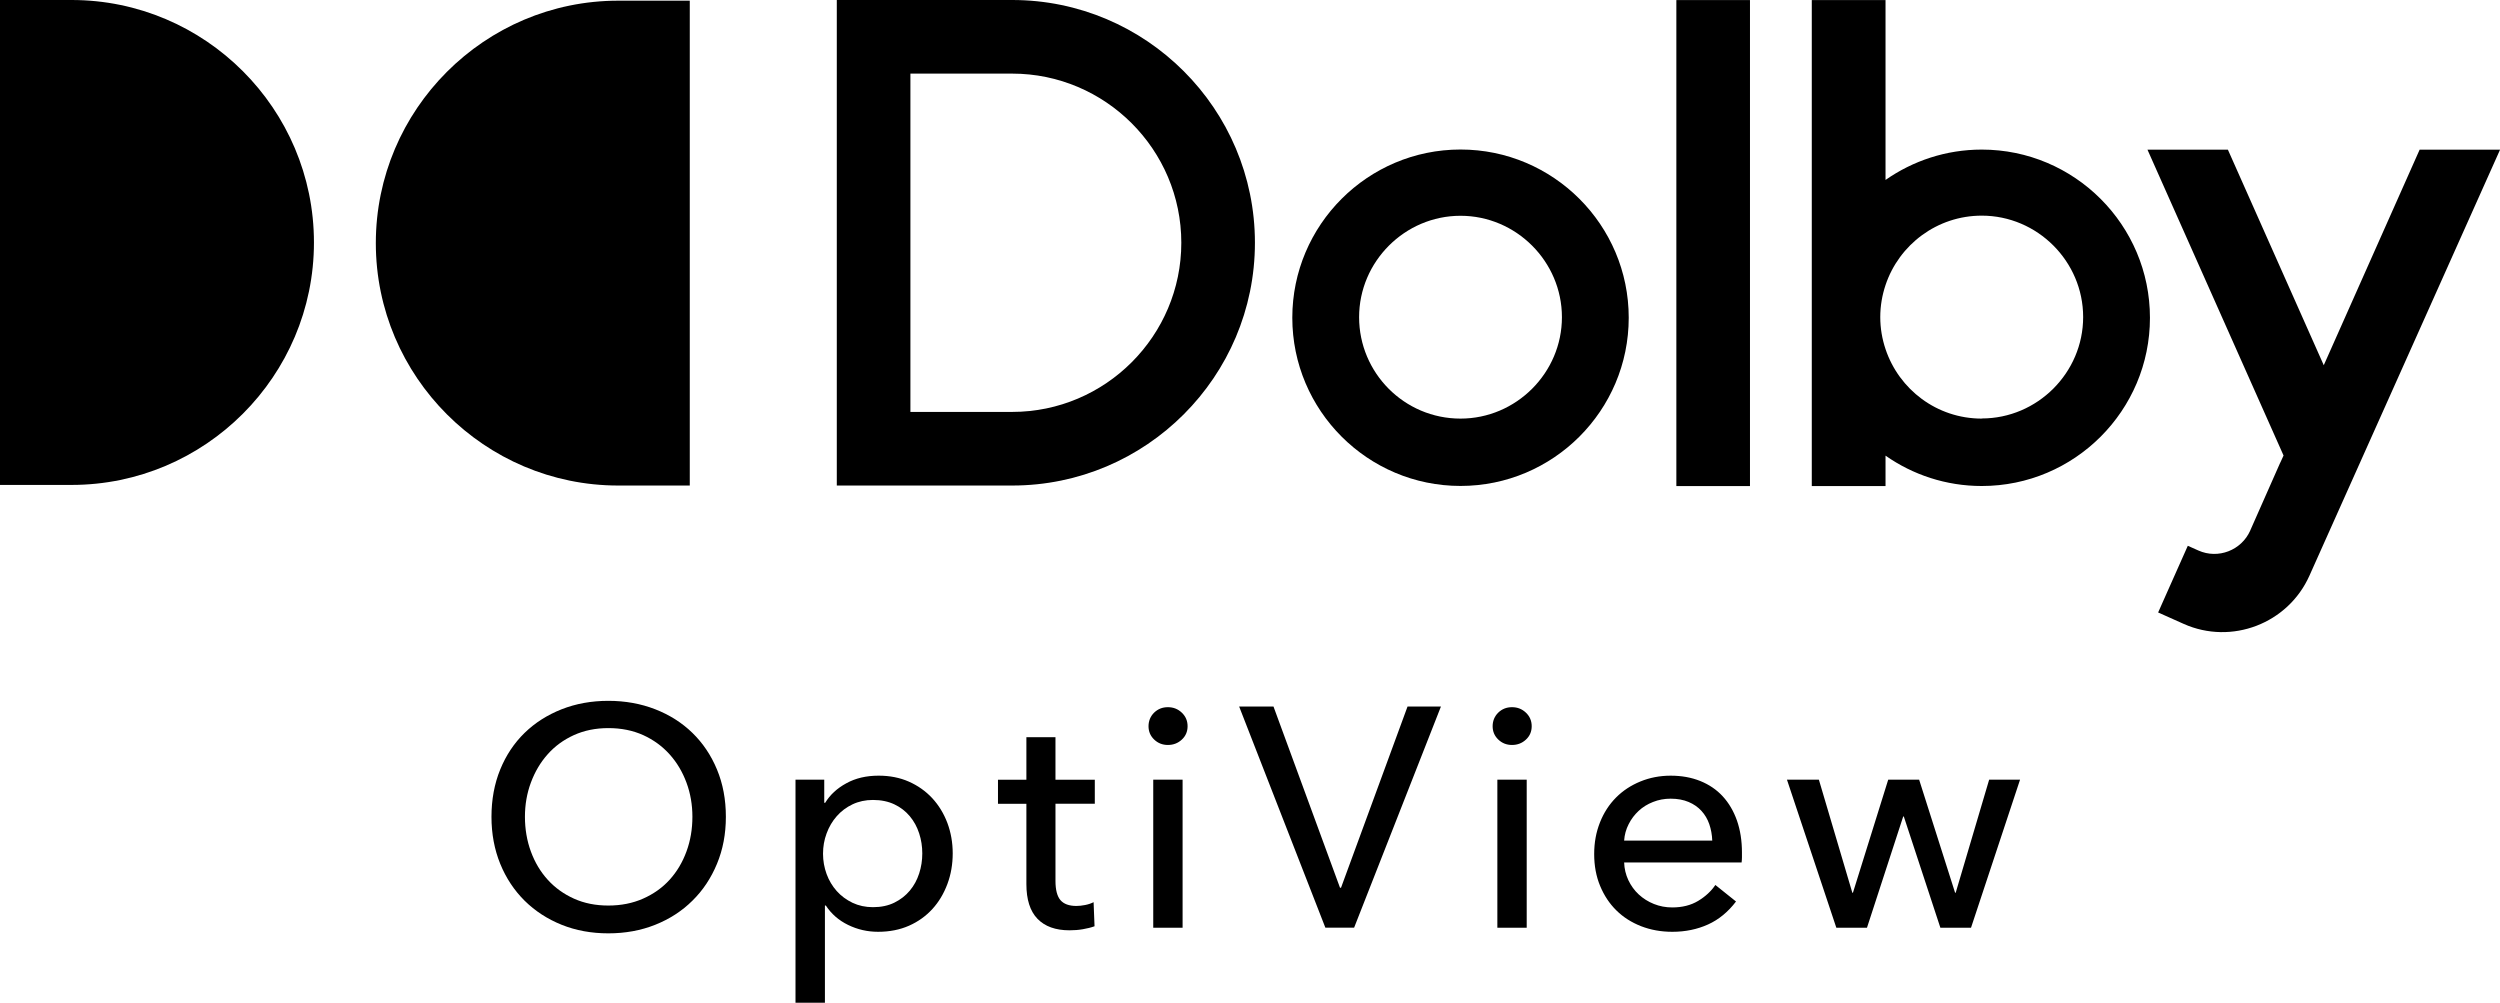
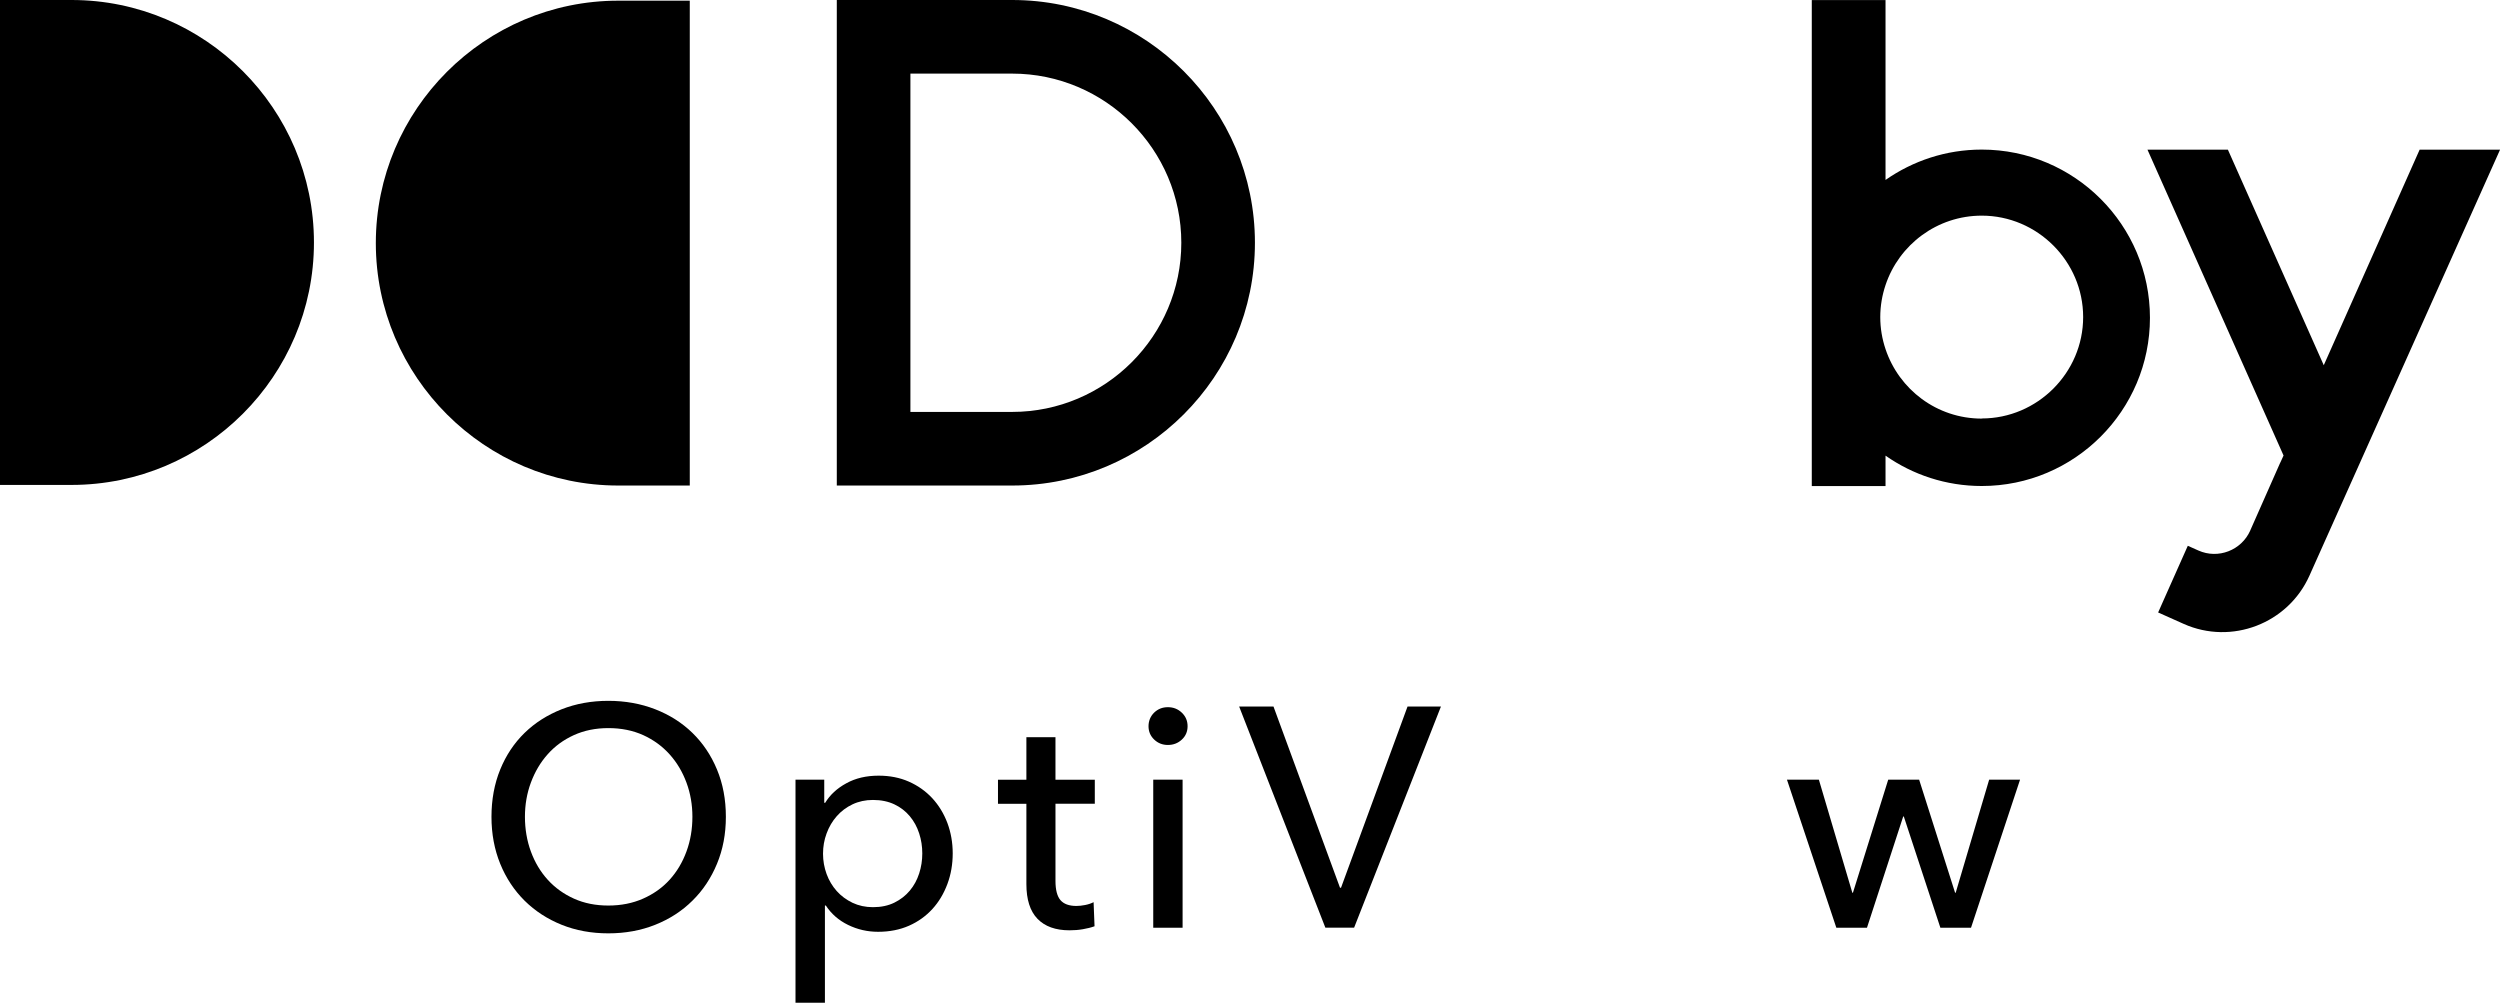
<svg xmlns="http://www.w3.org/2000/svg" id="Logos" viewBox="0 0 370.52 148.61">
  <g id="Dolby_Vertical_Logo_Livetype" data-name="Dolby Vertical Logo Livetype">
    <g>
      <path d="M107.58,121.06c0,2.53-.44,4.85-1.32,6.97-.88,2.12-2.09,3.94-3.64,5.46-1.54,1.53-3.38,2.72-5.51,3.57-2.13.85-4.45,1.27-6.95,1.27s-4.81-.42-6.92-1.27c-2.11-.85-3.94-2.04-5.49-3.57-1.54-1.53-2.75-3.35-3.61-5.46-.86-2.11-1.3-4.44-1.3-6.97s.43-4.9,1.3-7.02c.86-2.11,2.07-3.92,3.61-5.42,1.54-1.5,3.37-2.66,5.49-3.5,2.11-.83,4.42-1.25,6.92-1.25s4.82.42,6.95,1.25c2.13.83,3.97,2,5.51,3.5,1.54,1.5,2.76,3.3,3.64,5.42.88,2.12,1.32,4.45,1.32,7.02ZM102.62,121.06c0-1.79-.29-3.48-.88-5.07s-1.42-2.99-2.5-4.19c-1.08-1.2-2.38-2.15-3.91-2.85-1.53-.69-3.25-1.04-5.16-1.04s-3.59.35-5.12,1.04c-1.53.7-2.82,1.64-3.89,2.85-1.07,1.2-1.89,2.6-2.48,4.19-.59,1.59-.88,3.28-.88,5.07s.29,3.54.88,5.14c.59,1.61,1.42,3,2.5,4.19,1.08,1.19,2.38,2.12,3.89,2.8,1.51.68,3.21,1.02,5.09,1.02s3.6-.34,5.14-1.02c1.54-.68,2.86-1.61,3.94-2.8,1.08-1.19,1.91-2.58,2.5-4.19.59-1.6.88-3.32.88-5.14Z" />
      <path d="M122.25,148.61h-4.35v-33.06h4.26v3.43h.14c.71-1.17,1.75-2.14,3.13-2.89,1.37-.76,2.97-1.13,4.79-1.13,1.64,0,3.13.29,4.47.88,1.34.59,2.5,1.41,3.47,2.45.97,1.05,1.72,2.28,2.25,3.68.52,1.4.79,2.91.79,4.51s-.26,3.12-.79,4.54c-.53,1.42-1.27,2.66-2.22,3.7-.96,1.05-2.11,1.88-3.47,2.48-1.36.6-2.89.9-4.58.9-1.57,0-3.06-.34-4.45-1.02s-2.49-1.64-3.29-2.87h-.14v14.4ZM136.69,126.48c0-1.02-.15-2.01-.46-2.96-.31-.96-.77-1.81-1.39-2.55-.62-.74-1.38-1.33-2.29-1.76-.91-.43-1.97-.65-3.17-.65-1.11,0-2.12.22-3.03.65-.91.43-1.69,1.02-2.34,1.76-.65.74-1.15,1.59-1.5,2.55-.36.96-.53,1.96-.53,3.01s.18,2.05.53,3.01c.35.96.86,1.8,1.5,2.52.65.73,1.43,1.3,2.34,1.74.91.43,1.92.65,3.03.65,1.2,0,2.26-.22,3.17-.67.91-.45,1.67-1.04,2.29-1.78.62-.74,1.08-1.59,1.39-2.55.31-.96.46-1.94.46-2.96Z" />
      <path d="M162.26,119.12h-5.83v11.44c0,1.33.25,2.28.74,2.85.49.57,1.28.86,2.36.86.4,0,.83-.05,1.3-.14.46-.09.88-.23,1.25-.42l.14,3.57c-.52.19-1.1.33-1.74.44-.63.11-1.29.16-1.97.16-2.07,0-3.65-.57-4.75-1.71-1.1-1.14-1.64-2.86-1.64-5.14v-11.9h-4.21v-3.57h4.21v-6.3h4.31v6.3h5.83v3.57Z" />
      <path d="M176.01,107.63c0,.8-.29,1.47-.86,1.99-.57.53-1.26.79-2.06.79s-1.48-.27-2.04-.81c-.56-.54-.83-1.2-.83-1.97s.28-1.47.83-2.01c.56-.54,1.23-.81,2.04-.81s1.49.27,2.06.81c.57.54.86,1.21.86,2.01ZM175.27,137.5h-4.35v-21.95h4.35v21.95Z" />
      <path d="M198.61,131.57h.14l9.86-26.86h4.95l-12.87,32.78h-4.26l-12.78-32.78h5.09l9.86,26.86Z" />
-       <path d="M227.01,107.63c0,.8-.29,1.47-.86,1.99-.57.53-1.26.79-2.06.79s-1.48-.27-2.04-.81c-.56-.54-.83-1.2-.83-1.97s.28-1.47.83-2.01c.56-.54,1.23-.81,2.04-.81s1.49.27,2.06.81c.57.54.86,1.21.86,2.01ZM226.27,137.5h-4.35v-21.95h4.35v21.95Z" />
-       <path d="M258.17,126.34v.74c0,.25-.02.49-.05.74h-17.41c.03.93.24,1.8.62,2.62.39.82.9,1.53,1.55,2.13s1.4,1.07,2.25,1.41c.85.34,1.75.51,2.71.51,1.48,0,2.76-.32,3.84-.97,1.08-.65,1.93-1.44,2.55-2.36l3.06,2.45c-1.17,1.54-2.55,2.68-4.14,3.4s-3.36,1.09-5.3,1.09c-1.67,0-3.21-.28-4.63-.83-1.42-.56-2.64-1.33-3.66-2.34-1.02-1-1.82-2.21-2.41-3.63-.59-1.42-.88-2.99-.88-4.72s.29-3.26.86-4.7c.57-1.44,1.37-2.66,2.38-3.68s2.22-1.81,3.61-2.38c1.39-.57,2.89-.86,4.49-.86s3.06.26,4.38.79c1.31.53,2.42,1.28,3.33,2.27.91.99,1.61,2.18,2.11,3.59.49,1.41.74,2.99.74,4.75ZM253.77,124.58c-.03-.86-.18-1.67-.44-2.43-.26-.76-.65-1.41-1.16-1.97-.51-.56-1.14-1-1.9-1.32-.76-.32-1.64-.49-2.66-.49-.93,0-1.8.16-2.62.49-.82.32-1.53.76-2.13,1.32-.6.56-1.1,1.21-1.48,1.97-.39.76-.61,1.57-.67,2.43h13.06Z" />
      <path d="M269.57,115.55l4.96,16.76h.09l5.23-16.76h4.58l5.33,16.76h.09l4.96-16.76h4.58l-7.27,21.95h-4.54l-5.42-16.49h-.09l-5.37,16.49h-4.54l-7.32-21.95h4.72Z" />
    </g>
    <g>
-       <rect x="248.45" y=".01" width="10.91" height="72.03" />
-       <path d="M216.46,22.16c-13.75,0-24.93,11.18-24.93,24.93s11.18,24.93,24.93,24.93,24.93-11.18,24.93-24.93-11.18-24.93-24.93-24.93ZM216.46,62.04c-8.34,0-15.03-6.78-15.03-15.03s6.78-15.03,15.03-15.03,15.03,6.78,15.03,15.03-6.78,15.03-15.03,15.03Z" />
      <path d="M102.23,71.96h-10.6c-19.79,0-35.93-16.14-35.93-35.93S71.83.1,91.63.1h10.6v71.86Z" />
      <path d="M0,0h10.6C30.4,0,46.53,16.14,46.53,35.94s-16.14,35.93-35.93,35.93H0V0Z" />
      <path d="M293.71,22.17c-5.3,0-10.21,1.67-14.26,4.5V.01h-10.93v72.03h10.93v-4.51c4.04,2.83,8.96,4.5,14.26,4.5,13.75,0,24.93-11.18,24.93-24.93s-11.18-24.93-24.93-24.93ZM293.71,62.04c-6.67,0-12.27-4.34-14.26-10.3-.5-1.49-.78-3.08-.78-4.74s.28-3.25.78-4.75c2-5.99,7.65-10.29,14.26-10.29,8.25,0,15.03,6.78,15.03,15.03s-6.78,15.03-15.03,15.03Z" />
      <path d="M150.01,0h-25.99v71.96h25.99c19.84,0,35.98-16.14,35.98-35.98S169.85,0,150.01,0ZM150.01,61.05h-15.08V10.91h15.08c13.81,0,25.07,11.26,25.07,25.07s-11.26,25.07-25.07,25.07Z" />
      <path d="M358.61,22.18l-14.21,31.95-14.21-31.95h-11.92l20.17,45.33-.4.88-.15.31-4.36,9.86s-.02.05-.03.08c-1.31,2.93-4.76,4.26-7.68,2.95l-1.57-.7-3.05,6.85-1.35,3.04h0s0,0,0,0h.02s3.78,1.69,3.78,1.69c7.09,3.16,15.46-.05,18.63-7.16.03-.06,25.83-57.72,28.25-63.13h-11.92Z" />
    </g>
  </g>
</svg>